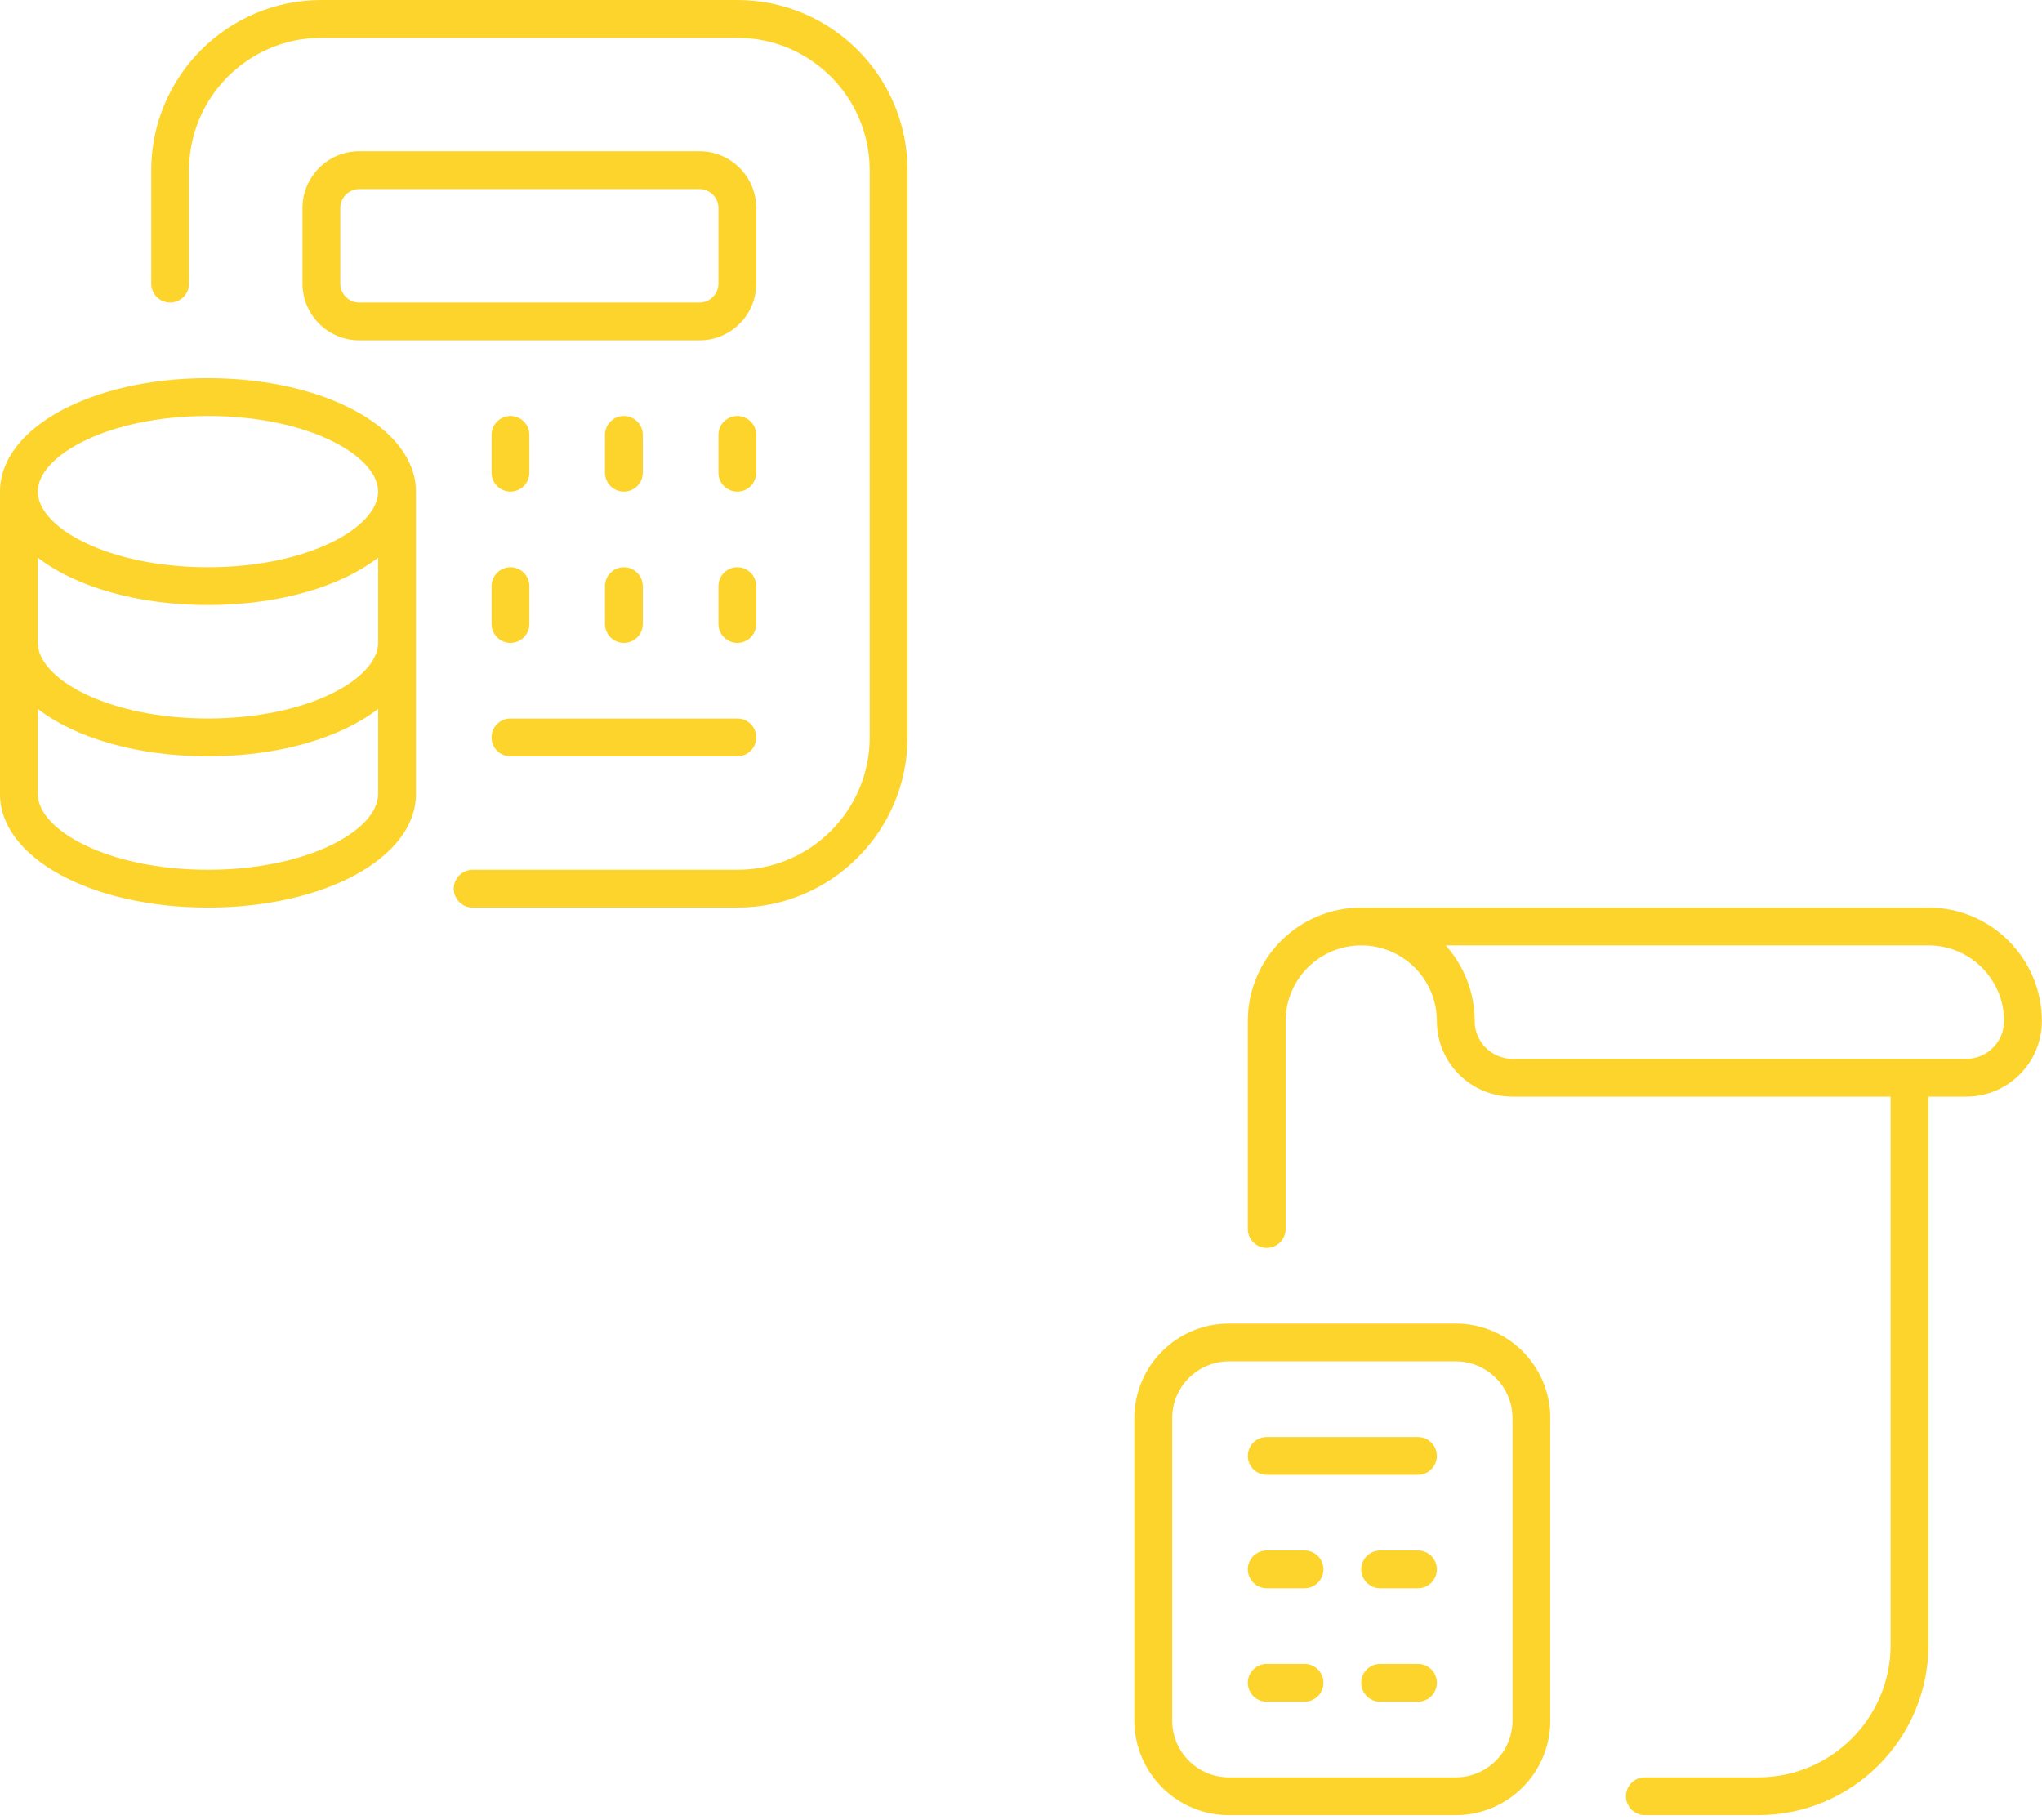
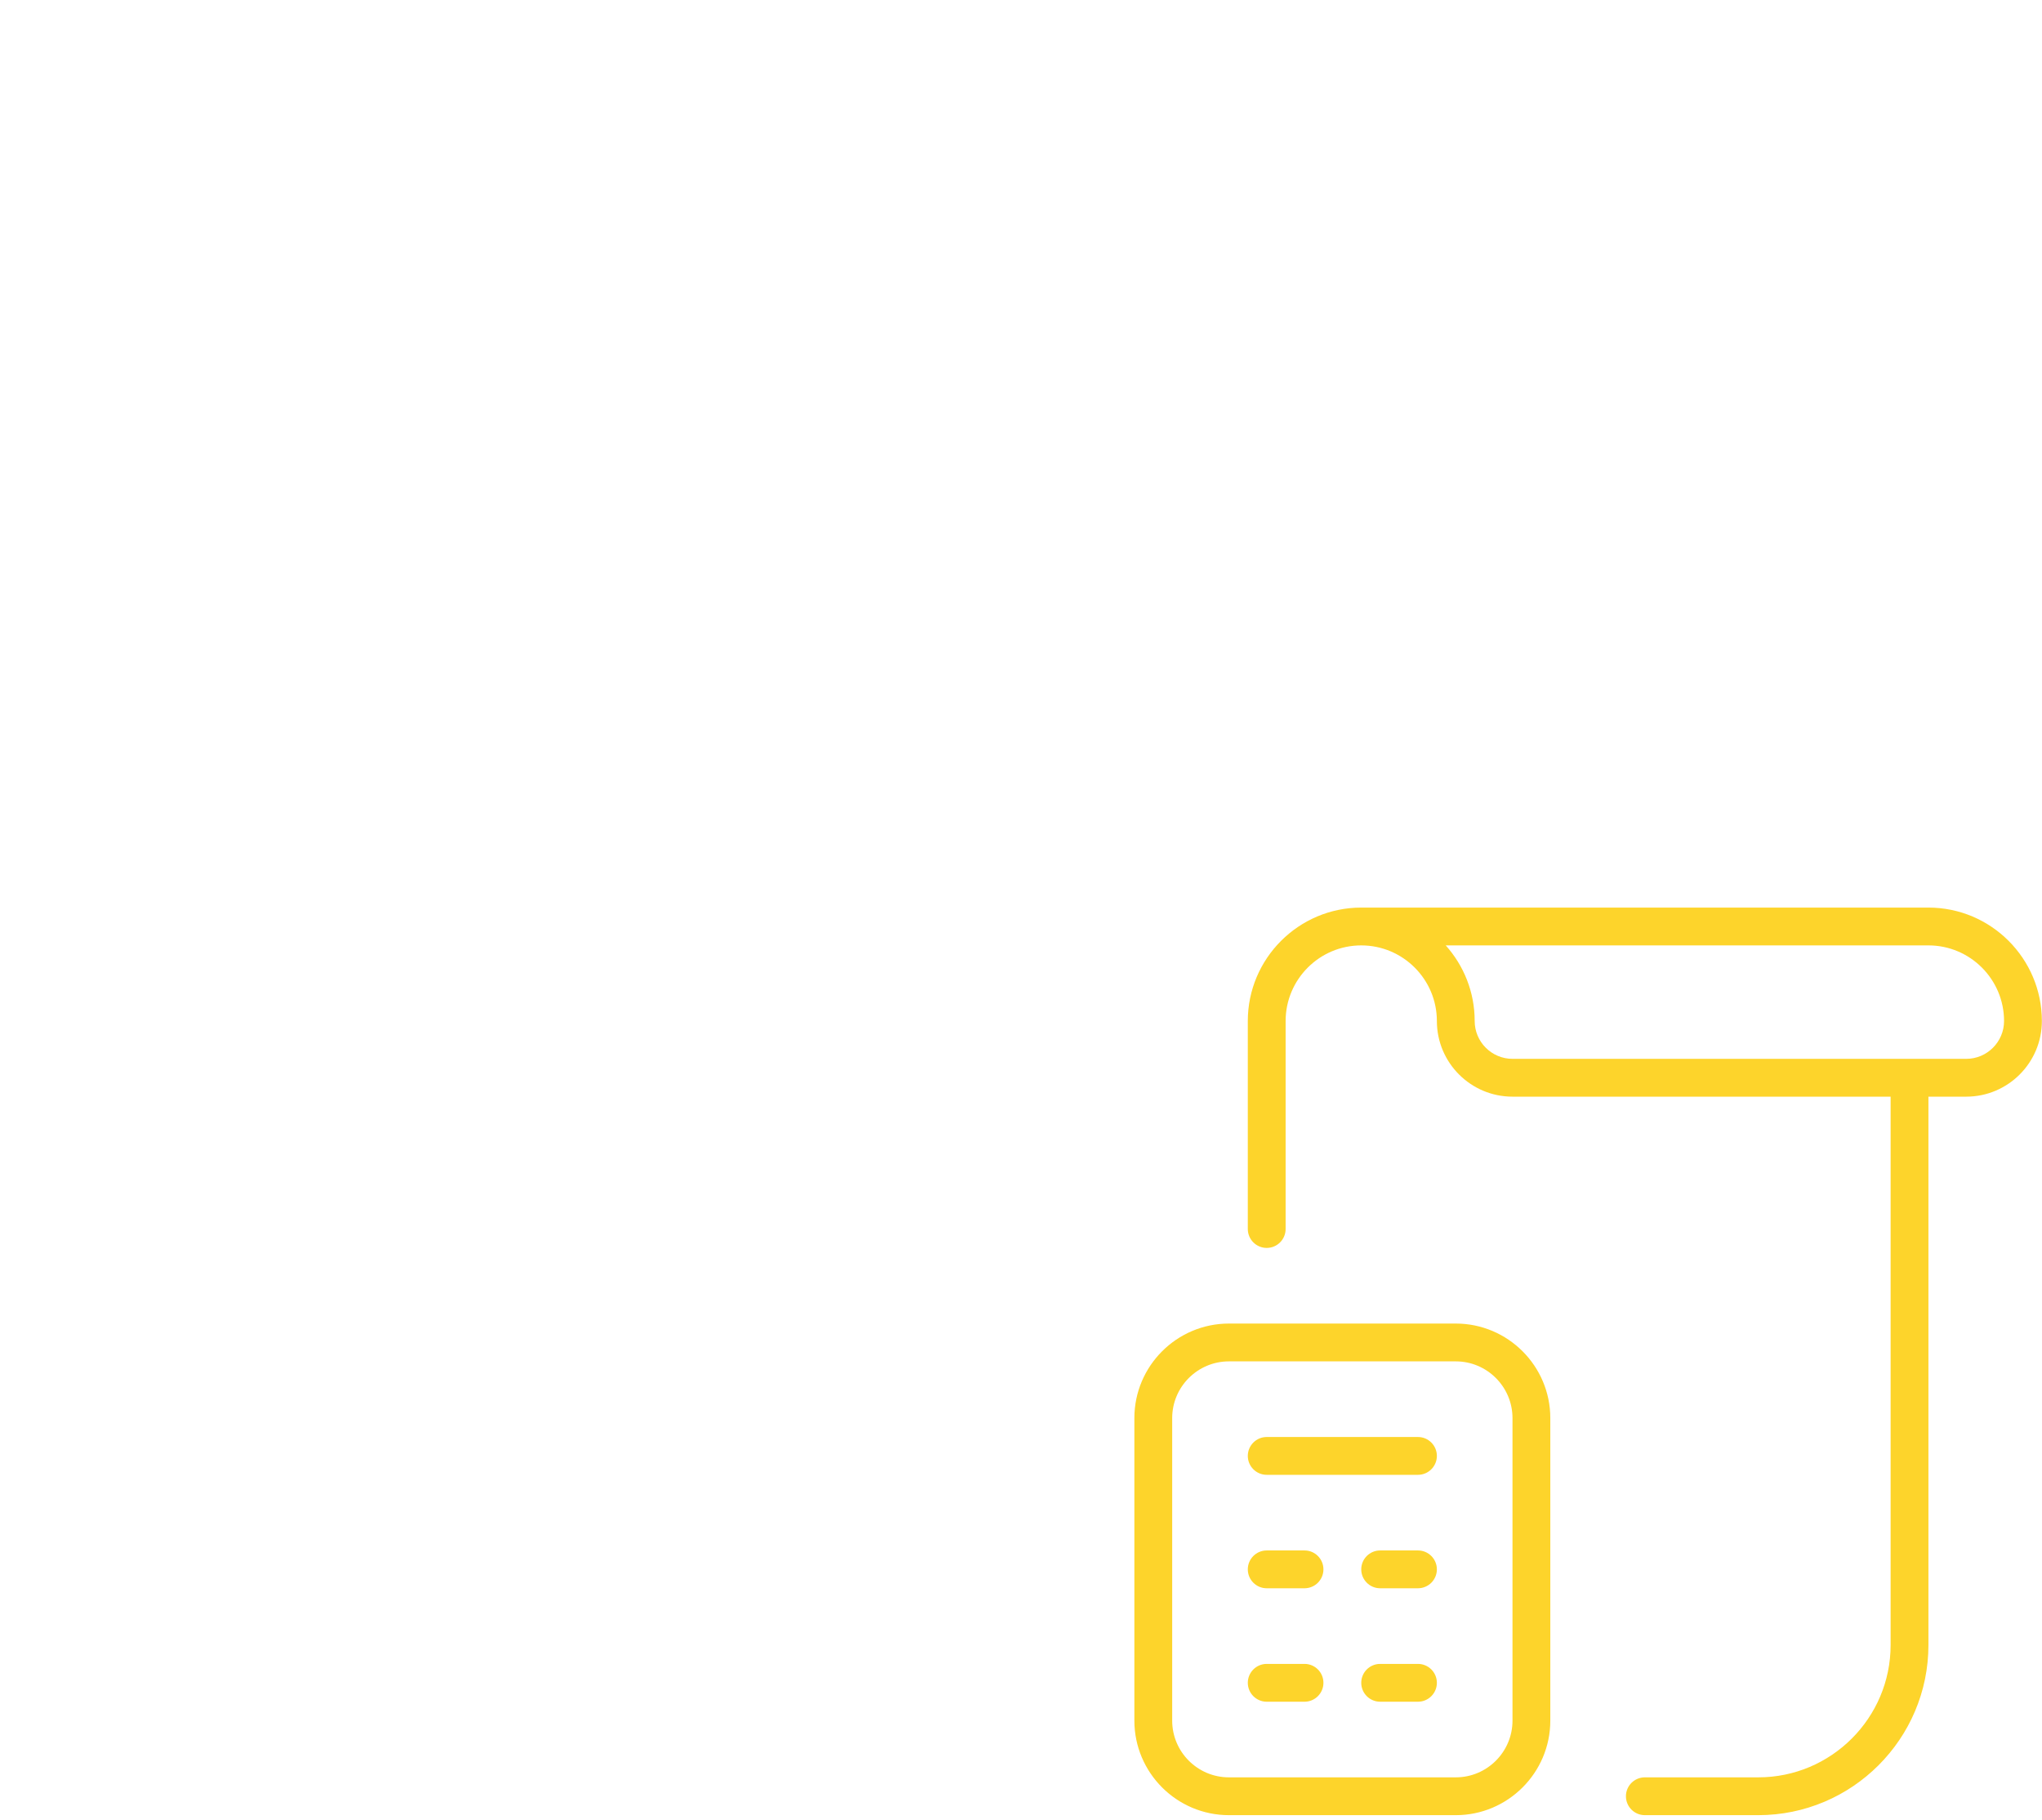
<svg xmlns="http://www.w3.org/2000/svg" width="367" height="327" viewBox="0 0 367 327" fill="none">
  <path d="M261.641 237.855H220.865C211.501 237.855 203.876 245.48 203.876 254.845V309.212C203.876 318.576 211.501 326.201 220.865 326.201H261.641C271.005 326.201 278.63 318.576 278.63 309.212V254.845C278.63 245.48 271.005 237.855 261.641 237.855ZM271.834 309.212C271.834 314.832 267.261 319.405 261.641 319.405H220.865C215.245 319.405 210.672 314.832 210.672 309.212V254.845C210.672 249.225 215.245 244.651 220.865 244.651H261.641C267.261 244.651 271.834 249.225 271.834 254.845V309.212ZM258.243 261.641C258.243 263.516 256.72 265.038 254.845 265.038H227.661C225.786 265.038 224.263 263.516 224.263 261.641C224.263 259.765 225.786 258.243 227.661 258.243H254.845C256.72 258.243 258.243 259.765 258.243 261.641ZM258.243 282.028C258.243 283.904 256.72 285.426 254.845 285.426H248.049C246.173 285.426 244.651 283.904 244.651 282.028C244.651 280.152 246.173 278.63 248.049 278.63H254.845C256.72 278.63 258.243 280.152 258.243 282.028ZM237.855 282.028C237.855 283.904 236.333 285.426 234.457 285.426H227.661C225.786 285.426 224.263 283.904 224.263 282.028C224.263 280.152 225.786 278.63 227.661 278.63H234.457C236.333 278.63 237.855 280.152 237.855 282.028ZM258.243 302.416C258.243 304.291 256.72 305.814 254.845 305.814H248.049C246.173 305.814 244.651 304.291 244.651 302.416C244.651 300.54 246.173 299.018 248.049 299.018H254.845C256.72 299.018 258.243 300.54 258.243 302.416ZM237.855 302.416C237.855 304.291 236.333 305.814 234.457 305.814H227.661C225.786 305.814 224.263 304.291 224.263 302.416C224.263 300.54 225.786 299.018 227.661 299.018H234.457C236.333 299.018 237.855 300.54 237.855 302.416ZM346.589 163.101H244.651C233.411 163.101 224.263 172.248 224.263 183.488V220.865C224.263 222.741 225.786 224.263 227.661 224.263C229.537 224.263 231.059 222.741 231.059 220.865V183.488C231.059 175.992 237.155 169.896 244.651 169.896C252.147 169.896 258.243 175.992 258.243 183.488C258.243 190.984 264.339 197.08 271.834 197.08H339.793V295.62C339.793 308.736 329.123 319.405 316.007 319.405H295.62C293.744 319.405 292.222 320.928 292.222 322.803C292.222 324.679 293.744 326.201 295.62 326.201H316.007C332.868 326.201 346.589 312.48 346.589 295.62V197.08H353.385C360.88 197.08 366.976 190.984 366.976 183.488C366.976 172.248 357.829 163.101 346.589 163.101ZM353.385 190.284H271.834C268.09 190.284 265.038 187.233 265.038 183.488C265.038 178.269 263.068 173.505 259.833 169.896H346.589C354.085 169.896 360.18 175.992 360.18 183.488C360.18 187.233 357.129 190.284 353.385 190.284Z" fill="#FDD42B" />
-   <path d="M37.377 67.959C16.419 67.959 0 76.915 0 88.346V142.713C0 154.144 16.419 163.101 37.377 163.101C58.336 163.101 74.754 154.144 74.754 142.713V88.346C74.754 76.915 58.336 67.959 37.377 67.959ZM67.959 115.53C67.959 121.958 55.4 129.121 37.377 129.121C19.355 129.121 6.796 121.958 6.796 115.53V100.212C13.503 105.404 24.601 108.734 37.377 108.734C50.153 108.734 61.251 105.404 67.959 100.212V115.53ZM37.377 74.754C55.4 74.754 67.959 81.917 67.959 88.346C67.959 94.775 55.4 101.938 37.377 101.938C19.355 101.938 6.796 94.775 6.796 88.346C6.796 81.917 19.355 74.754 37.377 74.754ZM37.377 156.305C19.355 156.305 6.796 149.142 6.796 142.713V127.395C13.503 132.587 24.601 135.917 37.377 135.917C50.153 135.917 61.251 132.587 67.959 127.395V142.713C67.959 149.142 55.4 156.305 37.377 156.305ZM135.917 37.377C135.917 31.757 131.344 27.183 125.723 27.183H64.561C58.941 27.183 54.367 31.757 54.367 37.377V50.969C54.367 56.589 58.941 61.163 64.561 61.163H125.723C131.344 61.163 135.917 56.589 135.917 50.969V37.377ZM129.121 50.969C129.121 52.845 127.592 54.367 125.723 54.367H64.561C62.692 54.367 61.163 52.845 61.163 50.969V37.377C61.163 35.502 62.692 33.979 64.561 33.979H125.723C127.592 33.979 129.121 35.502 129.121 37.377V50.969ZM135.917 84.948C135.917 86.824 134.395 88.346 132.519 88.346C130.644 88.346 129.121 86.824 129.121 84.948V78.152C129.121 76.277 130.644 74.754 132.519 74.754C134.395 74.754 135.917 76.277 135.917 78.152V84.948ZM108.734 84.948V78.152C108.734 76.277 110.256 74.754 112.132 74.754C114.007 74.754 115.53 76.277 115.53 78.152V84.948C115.53 86.824 114.007 88.346 112.132 88.346C110.256 88.346 108.734 86.824 108.734 84.948ZM88.346 84.948V78.152C88.346 76.277 89.868 74.754 91.744 74.754C93.62 74.754 95.142 76.277 95.142 78.152V84.948C95.142 86.824 93.62 88.346 91.744 88.346C89.868 88.346 88.346 86.824 88.346 84.948ZM88.346 105.336C88.346 103.46 89.868 101.938 91.744 101.938C93.62 101.938 95.142 103.46 95.142 105.336V112.132C95.142 114.007 93.62 115.53 91.744 115.53C89.868 115.53 88.346 114.007 88.346 112.132V105.336ZM108.734 105.336C108.734 103.46 110.256 101.938 112.132 101.938C114.007 101.938 115.53 103.46 115.53 105.336V112.132C115.53 114.007 114.007 115.53 112.132 115.53C110.256 115.53 108.734 114.007 108.734 112.132V105.336ZM135.917 112.132C135.917 114.007 134.395 115.53 132.519 115.53C130.644 115.53 129.121 114.007 129.121 112.132V105.336C129.121 103.46 130.644 101.938 132.519 101.938C134.395 101.938 135.917 103.46 135.917 105.336V112.132ZM88.346 132.519C88.346 130.644 89.868 129.121 91.744 129.121H132.519C134.395 129.121 135.917 130.644 135.917 132.519C135.917 134.395 134.395 135.917 132.519 135.917H91.744C89.868 135.917 88.346 134.395 88.346 132.519ZM163.101 30.581V132.519C163.101 149.38 149.38 163.101 132.519 163.101H84.948C83.073 163.101 81.55 161.578 81.55 159.703C81.55 157.827 83.073 156.305 84.948 156.305H132.519C145.635 156.305 156.305 145.635 156.305 132.519V30.581C156.305 17.465 145.635 6.796 132.519 6.796H57.765C44.649 6.796 33.979 17.465 33.979 30.581V50.969C33.979 52.845 32.457 54.367 30.581 54.367C28.706 54.367 27.183 52.845 27.183 50.969V30.581C27.183 13.721 40.904 0 57.765 0H132.519C149.38 0 163.101 13.721 163.101 30.581Z" fill="#FDD42B" />
</svg>